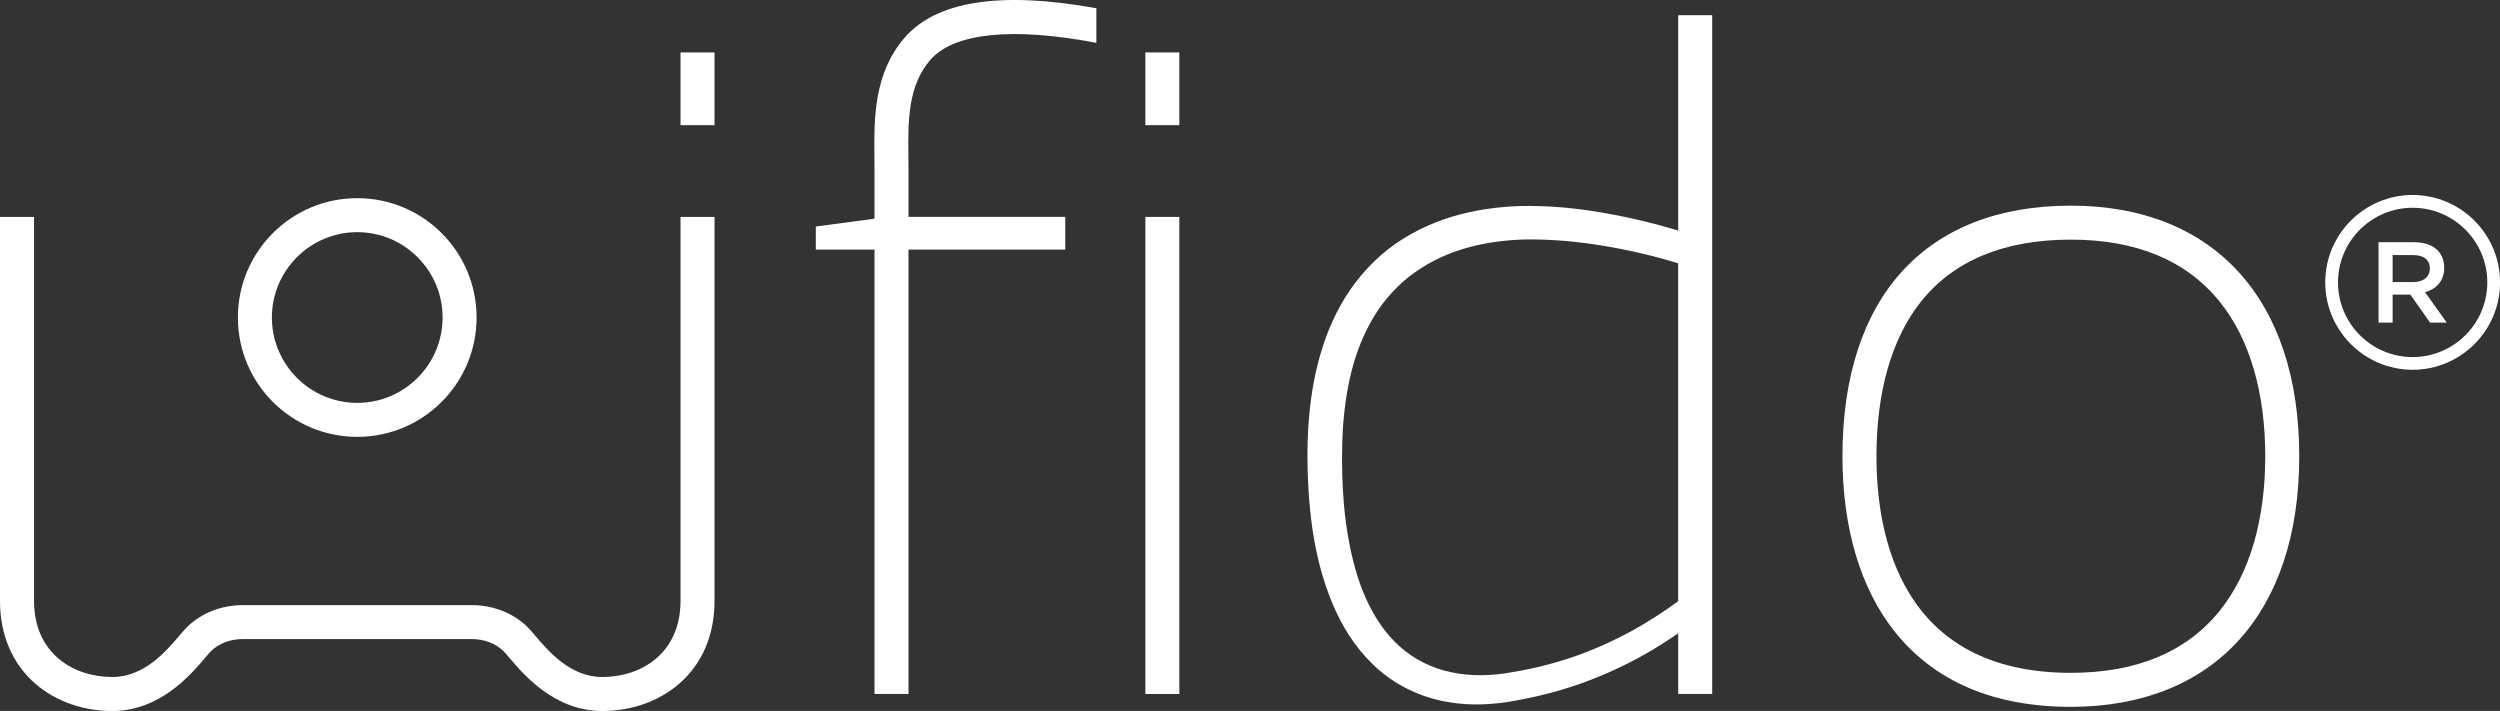
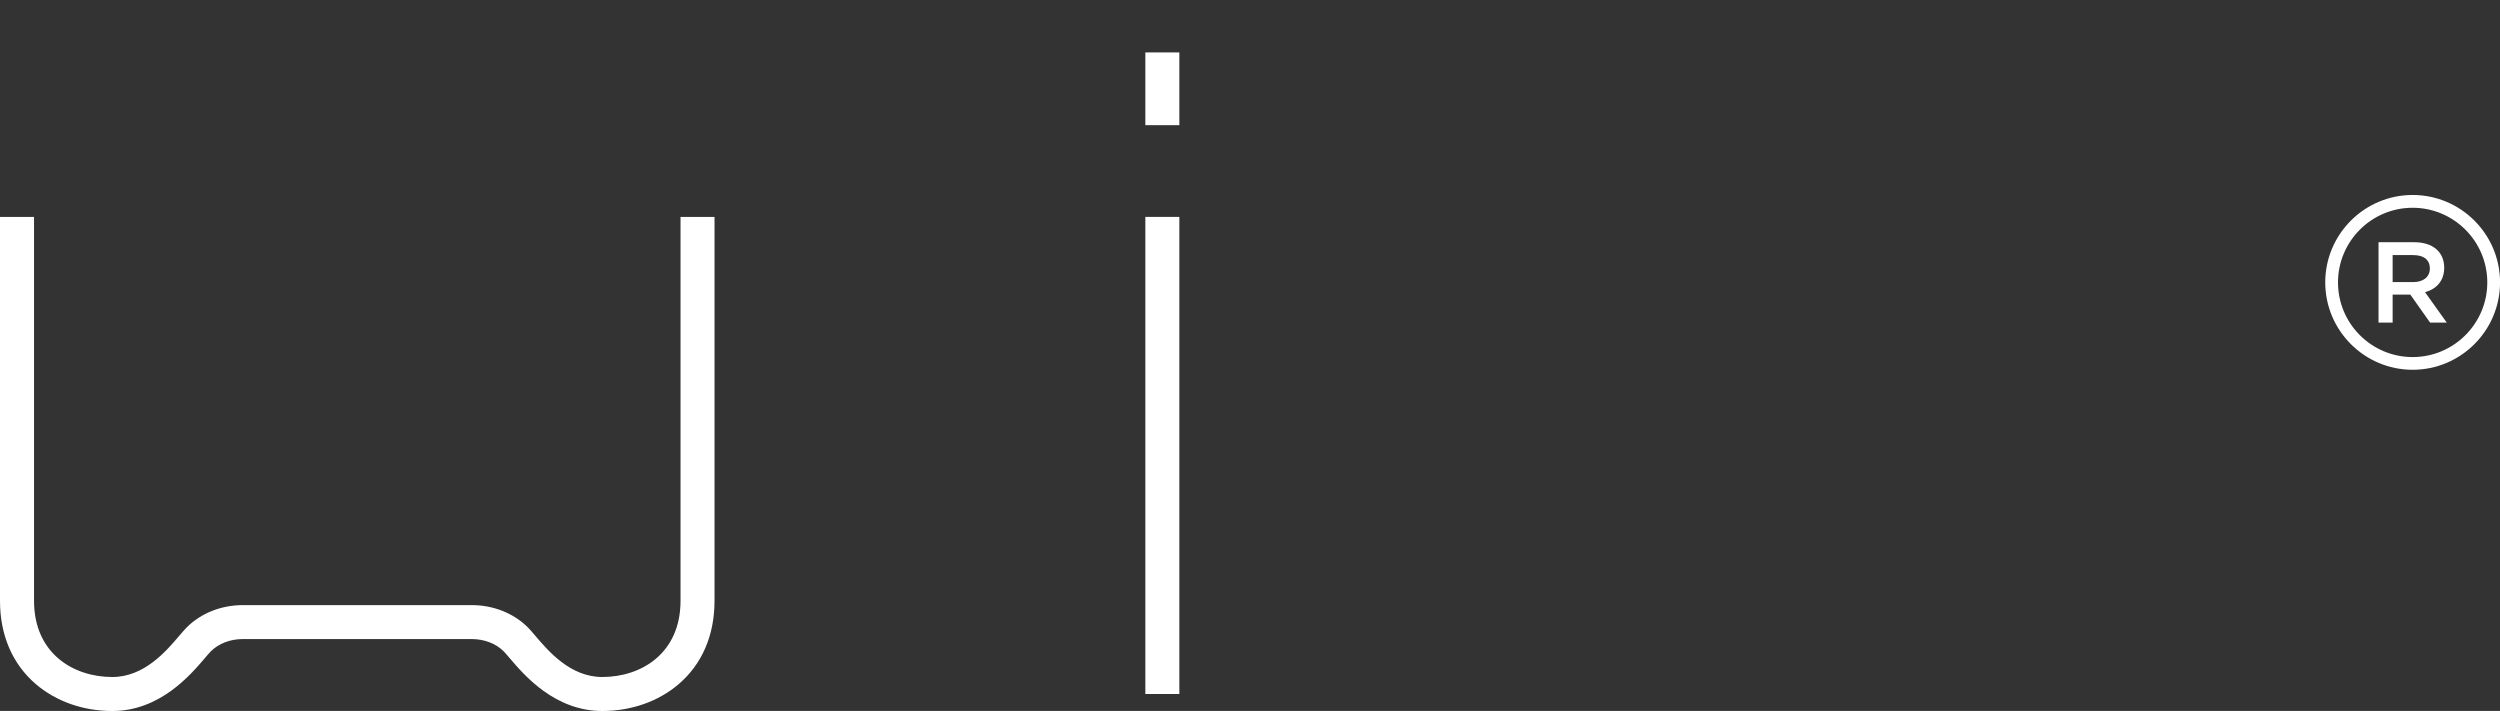
<svg xmlns="http://www.w3.org/2000/svg" version="1.1" id="Lager_2" x="0px" y="0px" viewBox="0 0 588.4 167.33" style="enable-background:new 0 0 588.4 167.33;" xml:space="preserve">
  <rect x="0" y="0" width="588.4" height="167.33" fill="#333333" stroke="none" />
  <style type="text/css">
	.st0{fill:#FFFFFF;}
</style>
  <path class="st0" d="M160.17,51.05v90.35c0,12.39-9.25,17.94-18.42,17.94c-7.5,0-12.66-6.06-15.74-9.68  c-0.68-0.8-1.27-1.49-1.81-2.03c-3.31-3.31-8.11-5.21-13.16-5.21H82.41h-3.07h-22.2c-5.05,0-9.84,1.9-13.16,5.21  c-0.55,0.55-1.13,1.24-1.81,2.03c-3.08,3.62-8.24,9.68-15.74,9.68c-9.17,0-18.42-5.55-18.42-17.94V51.05H0v90.35  c0,8.1,2.92,14.88,8.43,19.61c4.76,4.08,11.15,6.33,17.99,6.33c11.2,0,18.38-8.44,21.84-12.5c0.54-0.64,1.06-1.24,1.38-1.56  c1.82-1.82,4.56-2.87,7.5-2.87h22.2h3.07h28.62c2.94,0,5.67,1.05,7.5,2.87c0.32,0.32,0.83,0.92,1.38,1.56  c3.45,4.06,10.64,12.5,21.84,12.5c6.85,0,13.23-2.25,17.99-6.33c5.52-4.73,8.43-11.52,8.43-19.61V51.05H160.17z" />
-   <path class="st0" d="M84.08,54.64c11.08,0,20.09,9.01,20.09,20.09s-9.01,20.09-20.09,20.09c-11.08,0-20.09-9.01-20.09-20.09  S73.01,54.64,84.08,54.64 M84.08,46.64c-15.51,0-28.09,12.58-28.09,28.09s12.58,28.09,28.09,28.09c15.51,0,28.09-12.58,28.09-28.09  S99.6,46.64,84.08,46.64L84.08,46.64z" />
-   <rect x="160.17" y="12.34" class="st0" width="8" height="17.12" />
  <rect x="269.57" y="12.34" class="st0" width="8" height="17.12" />
  <rect x="269.57" y="51.05" class="st0" width="8" height="112.29" />
-   <path class="st0" d="M394.99,54.27c-1.52-0.46-3.03-0.89-4.57-1.31c-2.59-0.7-5.19-1.32-7.82-1.87c-5.25-1.1-10.57-1.96-16-2.36  c-1.36-0.08-2.71-0.19-4.08-0.21c-1.36-0.04-2.73-0.07-4.12-0.04c-2.76,0.06-5.53,0.28-8.29,0.68c-5.51,0.79-11.03,2.35-16.15,4.94  c-2.56,1.29-5.02,2.82-7.3,4.59c-2.27,1.79-4.34,3.82-6.21,6.02c-3.74,4.41-6.48,9.51-8.42,14.78c-3.82,10.6-4.58,21.73-4.23,32.43  c0.41,10.72,1.91,21.73,6.64,32.02c2.38,5.1,5.71,9.98,10.18,13.8c4.46,3.83,10.01,6.38,15.69,7.41c5.66,1.08,11.52,0.71,16.83-0.34  c5.32-0.96,10.58-2.35,15.67-4.2c5.08-1.87,10.01-4.15,14.7-6.83c2.56-1.47,5.05-3.06,7.47-4.73v14.27h8V3.57h-8V54.27z   M384.42,148.29c-4.42,2.45-9.04,4.51-13.79,6.19c-4.76,1.65-9.66,2.88-14.63,3.71c-2.53,0.46-4.86,0.7-7.28,0.73  c-2.39,0.02-4.76-0.19-7.05-0.67c-4.58-0.94-8.79-3.02-12.21-6.07c-3.43-3.06-6.07-7.05-8.02-11.43c-1.97-4.39-3.21-9.19-4.09-14.08  c-0.88-4.9-1.3-9.93-1.44-15c-0.12-5.09-0.04-10.11,0.53-15.06c0.57-4.93,1.56-9.79,3.22-14.32c1.67-4.53,3.95-8.76,6.98-12.33  c1.52-1.78,3.19-3.42,5.02-4.87c1.85-1.43,3.83-2.7,5.93-3.78c4.2-2.16,8.86-3.55,13.67-4.28c2.41-0.37,4.86-0.58,7.32-0.66  c1.23-0.04,2.47-0.02,3.72,0.01c1.24,0,2.5,0.1,3.75,0.16c5.01,0.29,10.04,1.01,15.03,1.97c2.5,0.48,4.98,1.03,7.45,1.66  c2.16,0.55,4.37,1.15,6.44,1.8v79.54C391.58,143.97,388.07,146.26,384.42,148.29z" />
-   <path class="st0" d="M487.4,48.4c-34.16,0-53.76,21.5-53.76,58.98c0,16.97,4.28,31.28,12.38,41.38c9.37,11.68,23.29,17.6,41.37,17.6  c33.66,0,53.76-22.05,53.76-58.98C541.16,70.45,521.06,48.4,487.4,48.4z M522.43,143.75c-7.81,9.7-19.6,14.61-35.03,14.61  c-39.81,0-45.76-31.94-45.76-50.98c0-15.21,3.62-27.79,10.47-36.38c7.72-9.69,19.59-14.6,35.29-14.6c15.43,0,27.22,4.92,35.03,14.61  c7.02,8.71,10.72,21.28,10.72,36.37S529.45,135.04,522.43,143.75z" />
  <g>
    <g>
      <path class="st0" d="M567.84,87.03c-11.34,0-20.57-9.23-20.57-20.57s9.23-20.57,20.57-20.57c11.34,0,20.57,9.23,20.57,20.57    S579.18,87.03,567.84,87.03z M567.84,48.9c-9.69,0-17.57,7.88-17.57,17.57s7.88,17.57,17.57,17.57c9.69,0,17.57-7.88,17.57-17.57    S577.52,48.9,567.84,48.9z" />
    </g>
    <g>
      <path class="st0" d="M571.94,75.92l-4.65-6.59h-4.16v6.59h-3.32V57.01h8.43c4.35,0,7.03,2.3,7.03,6c0,3.13-1.87,5.03-4.51,5.76    l5.11,7.16H571.94z M567.97,60.04h-4.84v6.35H568c2.38,0,3.89-1.24,3.89-3.19C571.89,61.12,570.43,60.04,567.97,60.04z" />
    </g>
  </g>
-   <path class="st0" d="M213.82,39.58c0-0.95-0.01-1.91-0.02-2.89c-0.08-8.06-0.17-16.39,5.12-22.55c5.51-6.41,19.35-7.83,39.12-4.06  V1.94c-22.49-4.07-37.69-1.73-45.18,6.99c-7.26,8.44-7.15,19.2-7.06,27.84c0.01,0.95,0.02,1.89,0.02,2.81v11.89l-13.81,1.84v5.44  h13.81v104.58h8V58.75h36.9v-7.71h-36.9V39.58z" />
</svg>